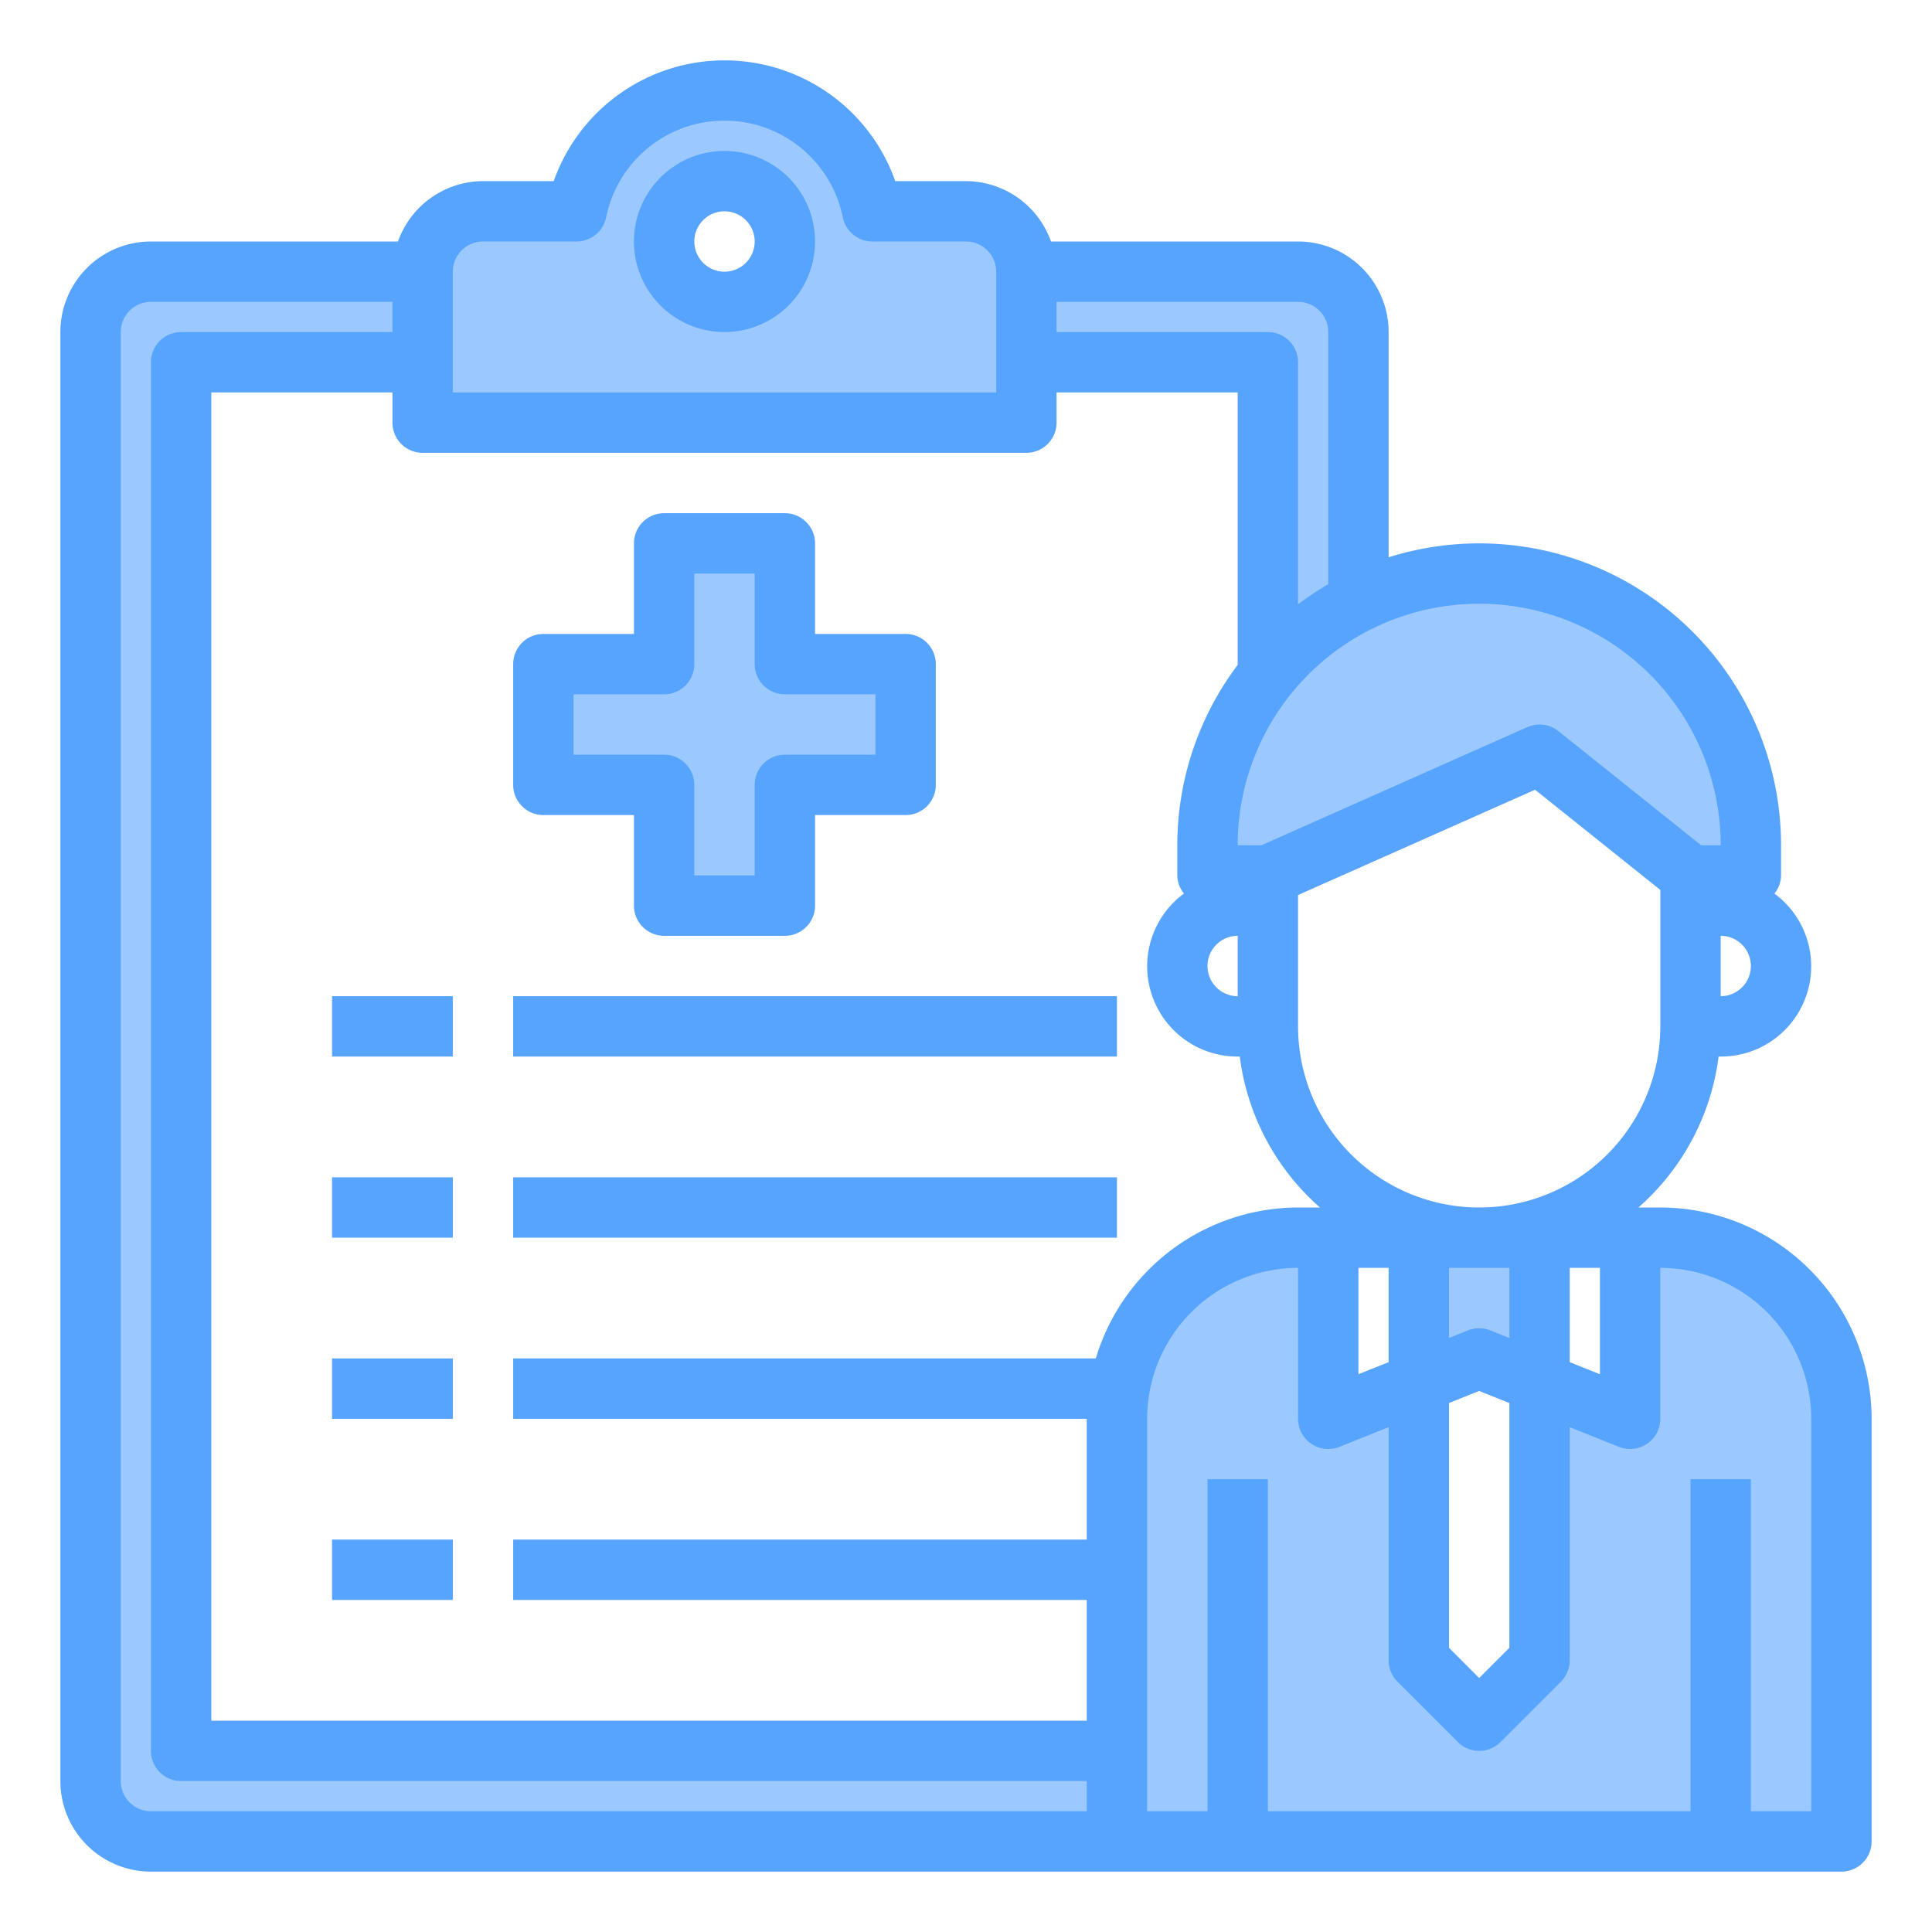
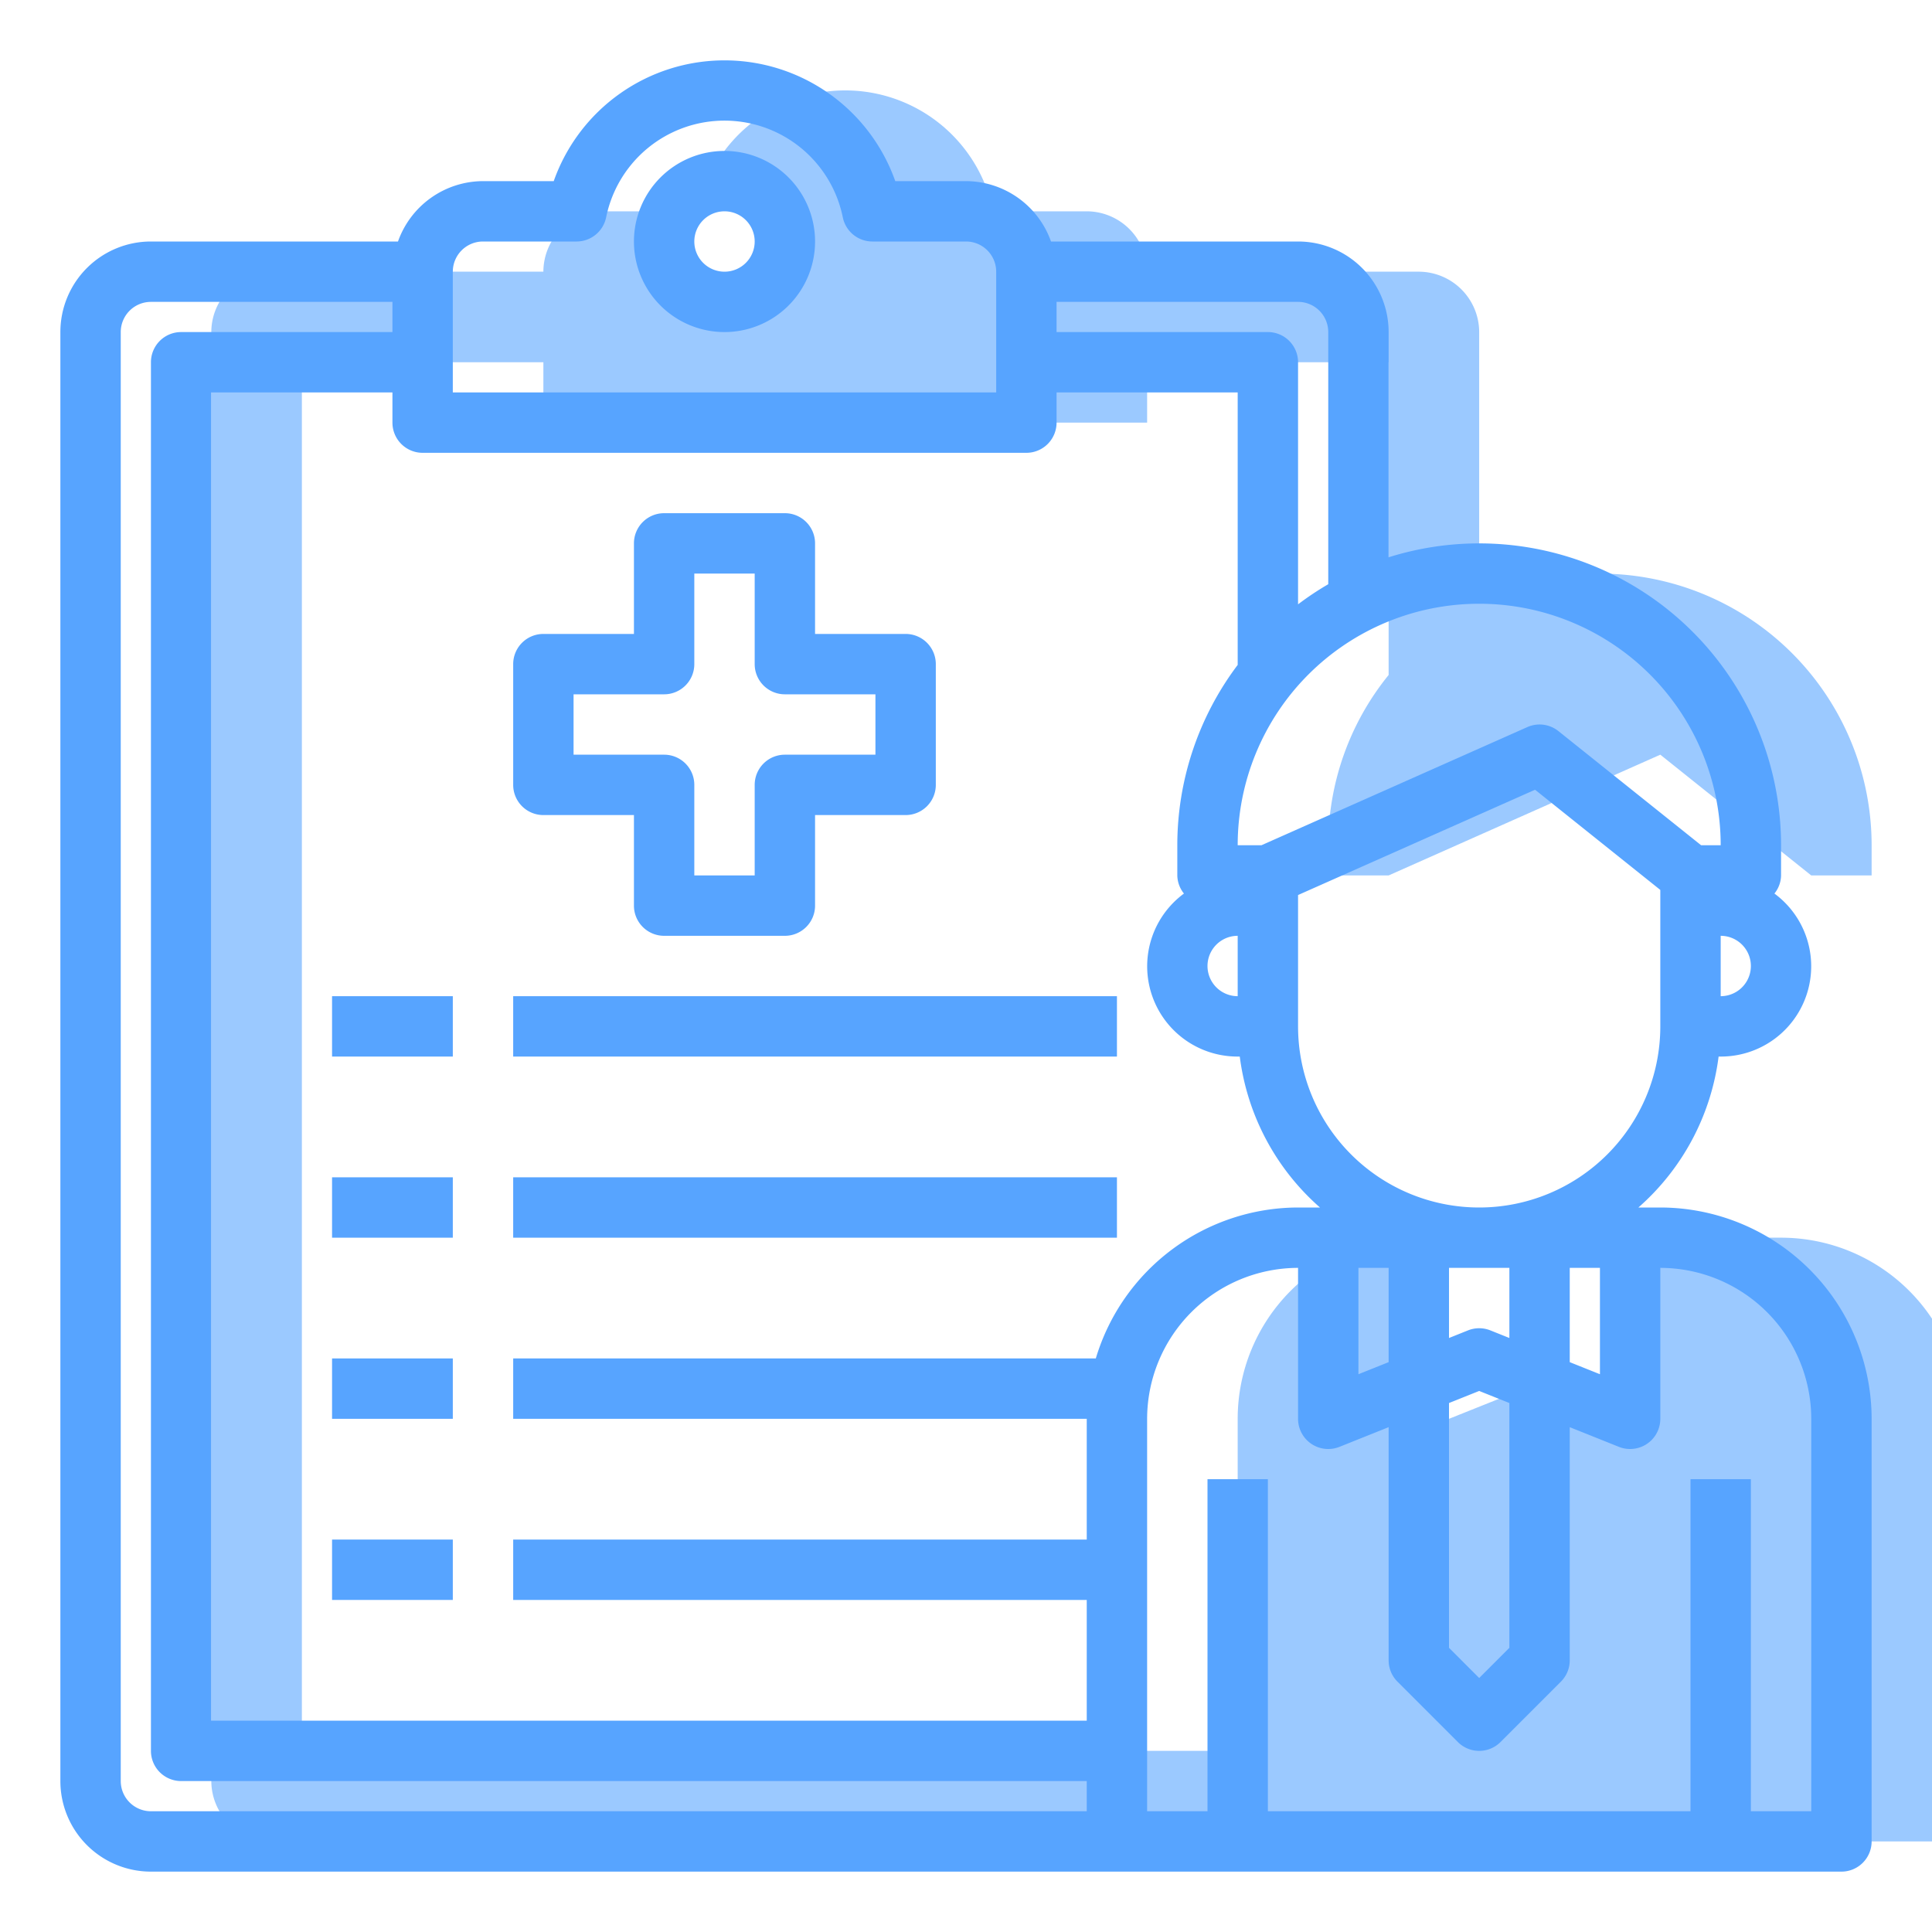
<svg xmlns="http://www.w3.org/2000/svg" height="512" viewBox="0 0 64 64" width="512">
  <g id="Medical_insurance-2" data-name="Medical insurance">
-     <path d="m55 41h-1v6l-3-1.2v9.2l-2 2-2-2v-9.2l-3 1.2v-6h-1a6 6 0 0 0 -6 6v11h-31v-46h8v2h20v-2h8v10.36a8.935 8.935 0 0 0 -2 5.64v1h2l9-4 5 4h2v-1a9 9 0 0 0 -13-8.06v-8.94a2.006 2.006 0 0 0 -2-2h-9a2.006 2.006 0 0 0 -2-2h-3.1a5 5 0 0 0 -9.8 0h-3.1a2.006 2.006 0 0 0 -2 2h-9a2.006 2.006 0 0 0 -2 2v48a2.006 2.006 0 0 0 2 2h56v-14a6 6 0 0 0 -6-6zm-31-35a2 2 0 1 1 -2 2 2.006 2.006 0 0 1 2-2z" fill="#9bc9ff" />
-     <path d="m51 45.8v-4.8h-2-2v4.8l2-.8z" fill="#9bc9ff" />
-     <path d="m26 30v-4h4v-4h-4v-4h-4v4h-4v4h4v4z" fill="#9bc9ff" />
+     <path d="m55 41h-1v6l-3-1.2v9.2v-9.2l-3 1.2v-6h-1a6 6 0 0 0 -6 6v11h-31v-46h8v2h20v-2h8v10.36a8.935 8.935 0 0 0 -2 5.64v1h2l9-4 5 4h2v-1a9 9 0 0 0 -13-8.06v-8.94a2.006 2.006 0 0 0 -2-2h-9a2.006 2.006 0 0 0 -2-2h-3.1a5 5 0 0 0 -9.8 0h-3.1a2.006 2.006 0 0 0 -2 2h-9a2.006 2.006 0 0 0 -2 2v48a2.006 2.006 0 0 0 2 2h56v-14a6 6 0 0 0 -6-6zm-31-35a2 2 0 1 1 -2 2 2.006 2.006 0 0 1 2-2z" fill="#9bc9ff" />
    <g fill="#57a4ff">
      <path d="m18 27h3v3a1 1 0 0 0 1 1h4a1 1 0 0 0 1-1v-3h3a1 1 0 0 0 1-1v-4a1 1 0 0 0 -1-1h-3v-3a1 1 0 0 0 -1-1h-4a1 1 0 0 0 -1 1v3h-3a1 1 0 0 0 -1 1v4a1 1 0 0 0 1 1zm1-4h3a1 1 0 0 0 1-1v-3h2v3a1 1 0 0 0 1 1h3v2h-3a1 1 0 0 0 -1 1v3h-2v-3a1 1 0 0 0 -1-1h-3z" />
      <path d="m24 5a3 3 0 1 0 3 3 3 3 0 0 0 -3-3zm0 4a1 1 0 1 1 1-1 1 1 0 0 1 -1 1z" />
      <path d="m55 40h-.726a7.99 7.99 0 0 0 2.657-5h.069a2.991 2.991 0 0 0 1.78-5.4.978.978 0 0 0 .22-.6v-1a10 10 0 0 0 -13-9.539v-7.461a3 3 0 0 0 -3-3h-8.184a3 3 0 0 0 -2.816-2h-2.343a6 6 0 0 0 -11.314 0h-2.343a3 3 0 0 0 -2.816 2h-8.184a3 3 0 0 0 -3 3v48a3 3 0 0 0 3 3h56a1 1 0 0 0 1-1v-14a7.009 7.009 0 0 0 -7-7zm-7 6.477 1-.4 1 .4v8.109l-1 1-1-1zm1.371-2.406a1 1 0 0 0 -.742 0l-.629.252v-2.323h2v2.323zm-4.371-2.071h1v3.123l-1 .4zm7 0h1v3.523l-1-.4zm3-8a6 6 0 0 1 -12 0v-4.351l7.851-3.488 4.149 3.319zm2-1v-2a1 1 0 0 1 0 2zm0-5h-.648l-4.727-3.781a1 1 0 0 0 -1.031-.133l-8.807 3.914h-.787a8 8 0 0 1 16 0zm-16 5a1 1 0 0 1 0-2zm3-22v8.353a10.038 10.038 0 0 0 -1 .666v-8.019a1 1 0 0 0 -1-1h-7v-1h8a1 1 0 0 1 1 1zm-9 3v-1h6v9.026a9.932 9.932 0 0 0 -2 5.974v1a.978.978 0 0 0 .22.6 2.991 2.991 0 0 0 1.78 5.4h.069a7.99 7.99 0 0 0 2.657 5h-.726a7.01 7.01 0 0 0 -6.7 5h-19.3v2h19v4h-19v2h19v4h-29v-44h6v1a1 1 0 0 0 1 1h20a1 1 0 0 0 1-1zm-20-5a1 1 0 0 1 1-1h3.1a1 1 0 0 0 .979-.8 4 4 0 0 1 7.84 0 1 1 0 0 0 .981.8h3.1a1 1 0 0 1 1 1v4h-18zm-11 50v-48a1 1 0 0 1 1-1h8v1h-7a1 1 0 0 0 -1 1v46a1 1 0 0 0 1 1h30v1h-31a1 1 0 0 1 -1-1zm56 1h-2v-11h-2v11h-14v-11h-2v11h-2v-13a5.006 5.006 0 0 1 5-5v5a1 1 0 0 0 1.371.929l1.629-.652v7.723a1 1 0 0 0 .293.707l2 2a1 1 0 0 0 1.414 0l2-2a1 1 0 0 0 .293-.707v-7.723l1.629.652a.991.991 0 0 0 .371.071 1 1 0 0 0 1-1v-5a5.006 5.006 0 0 1 5 5z" />
      <path d="m11 33h4v2h-4z" />
      <path d="m17 33h20v2h-20z" />
      <path d="m11 39h4v2h-4z" />
      <path d="m17 39h20v2h-20z" />
      <path d="m11 45h4v2h-4z" />
      <path d="m11 51h4v2h-4z" />
    </g>
  </g>
</svg>